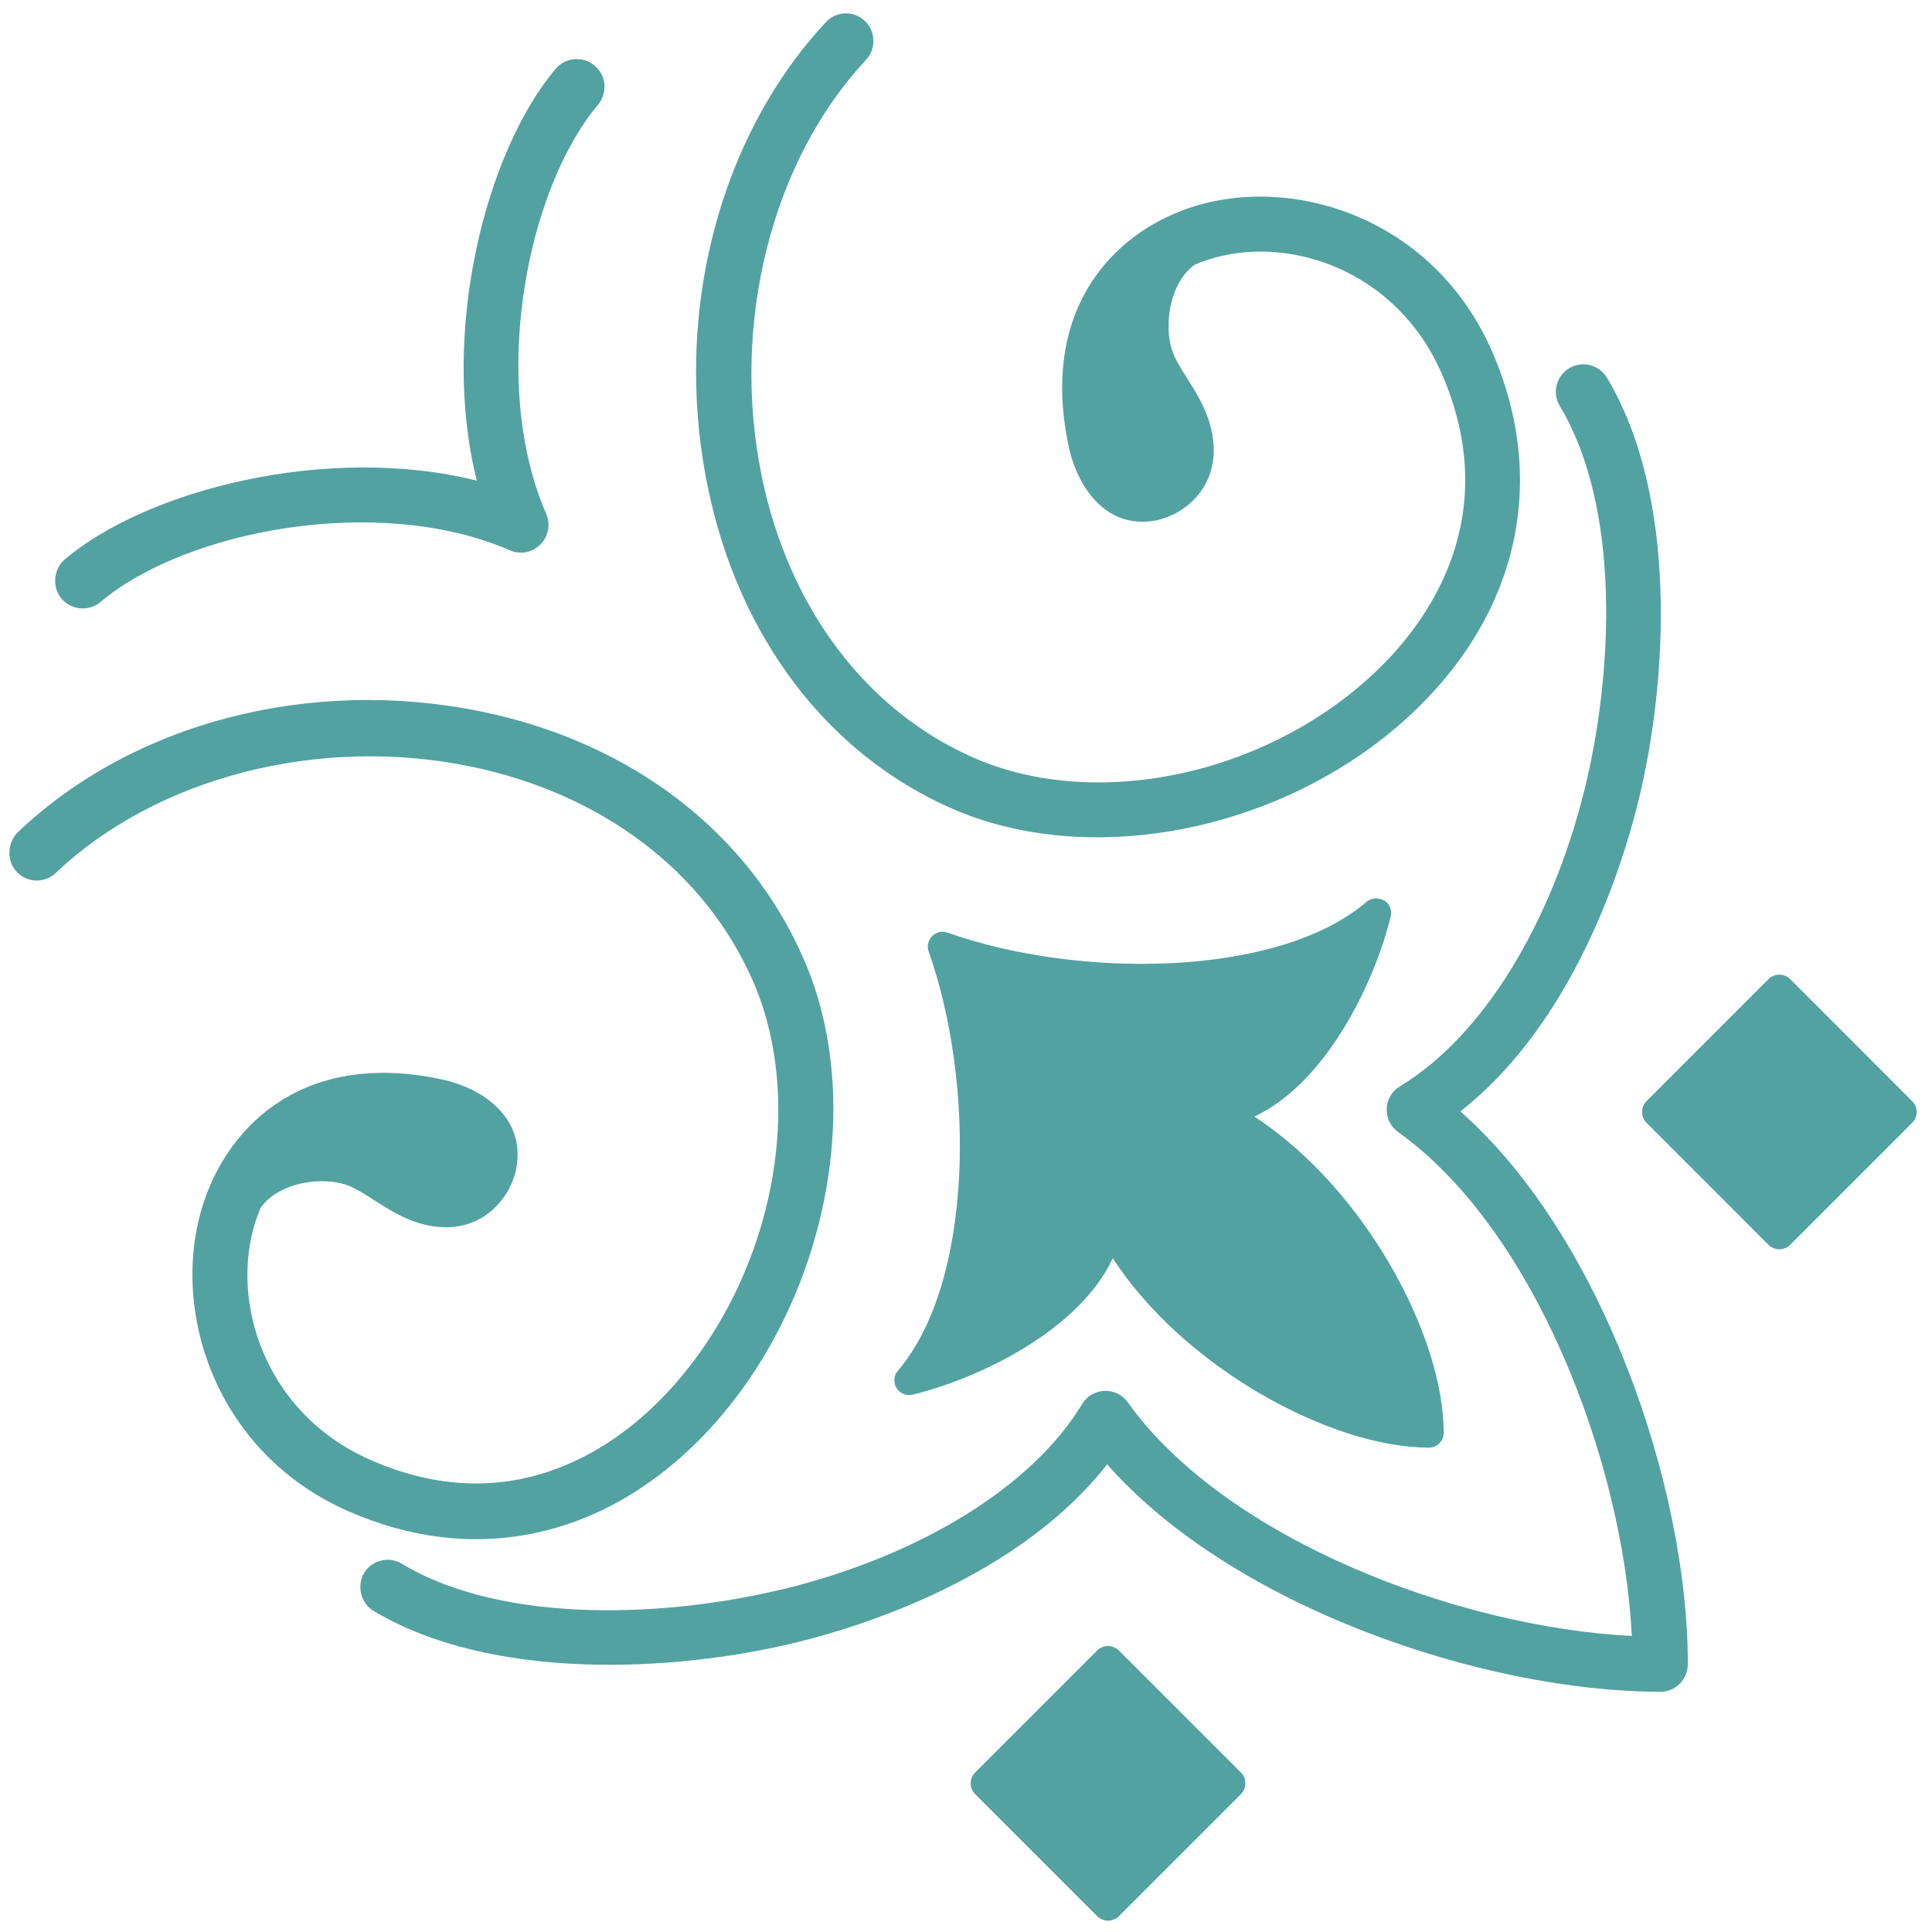
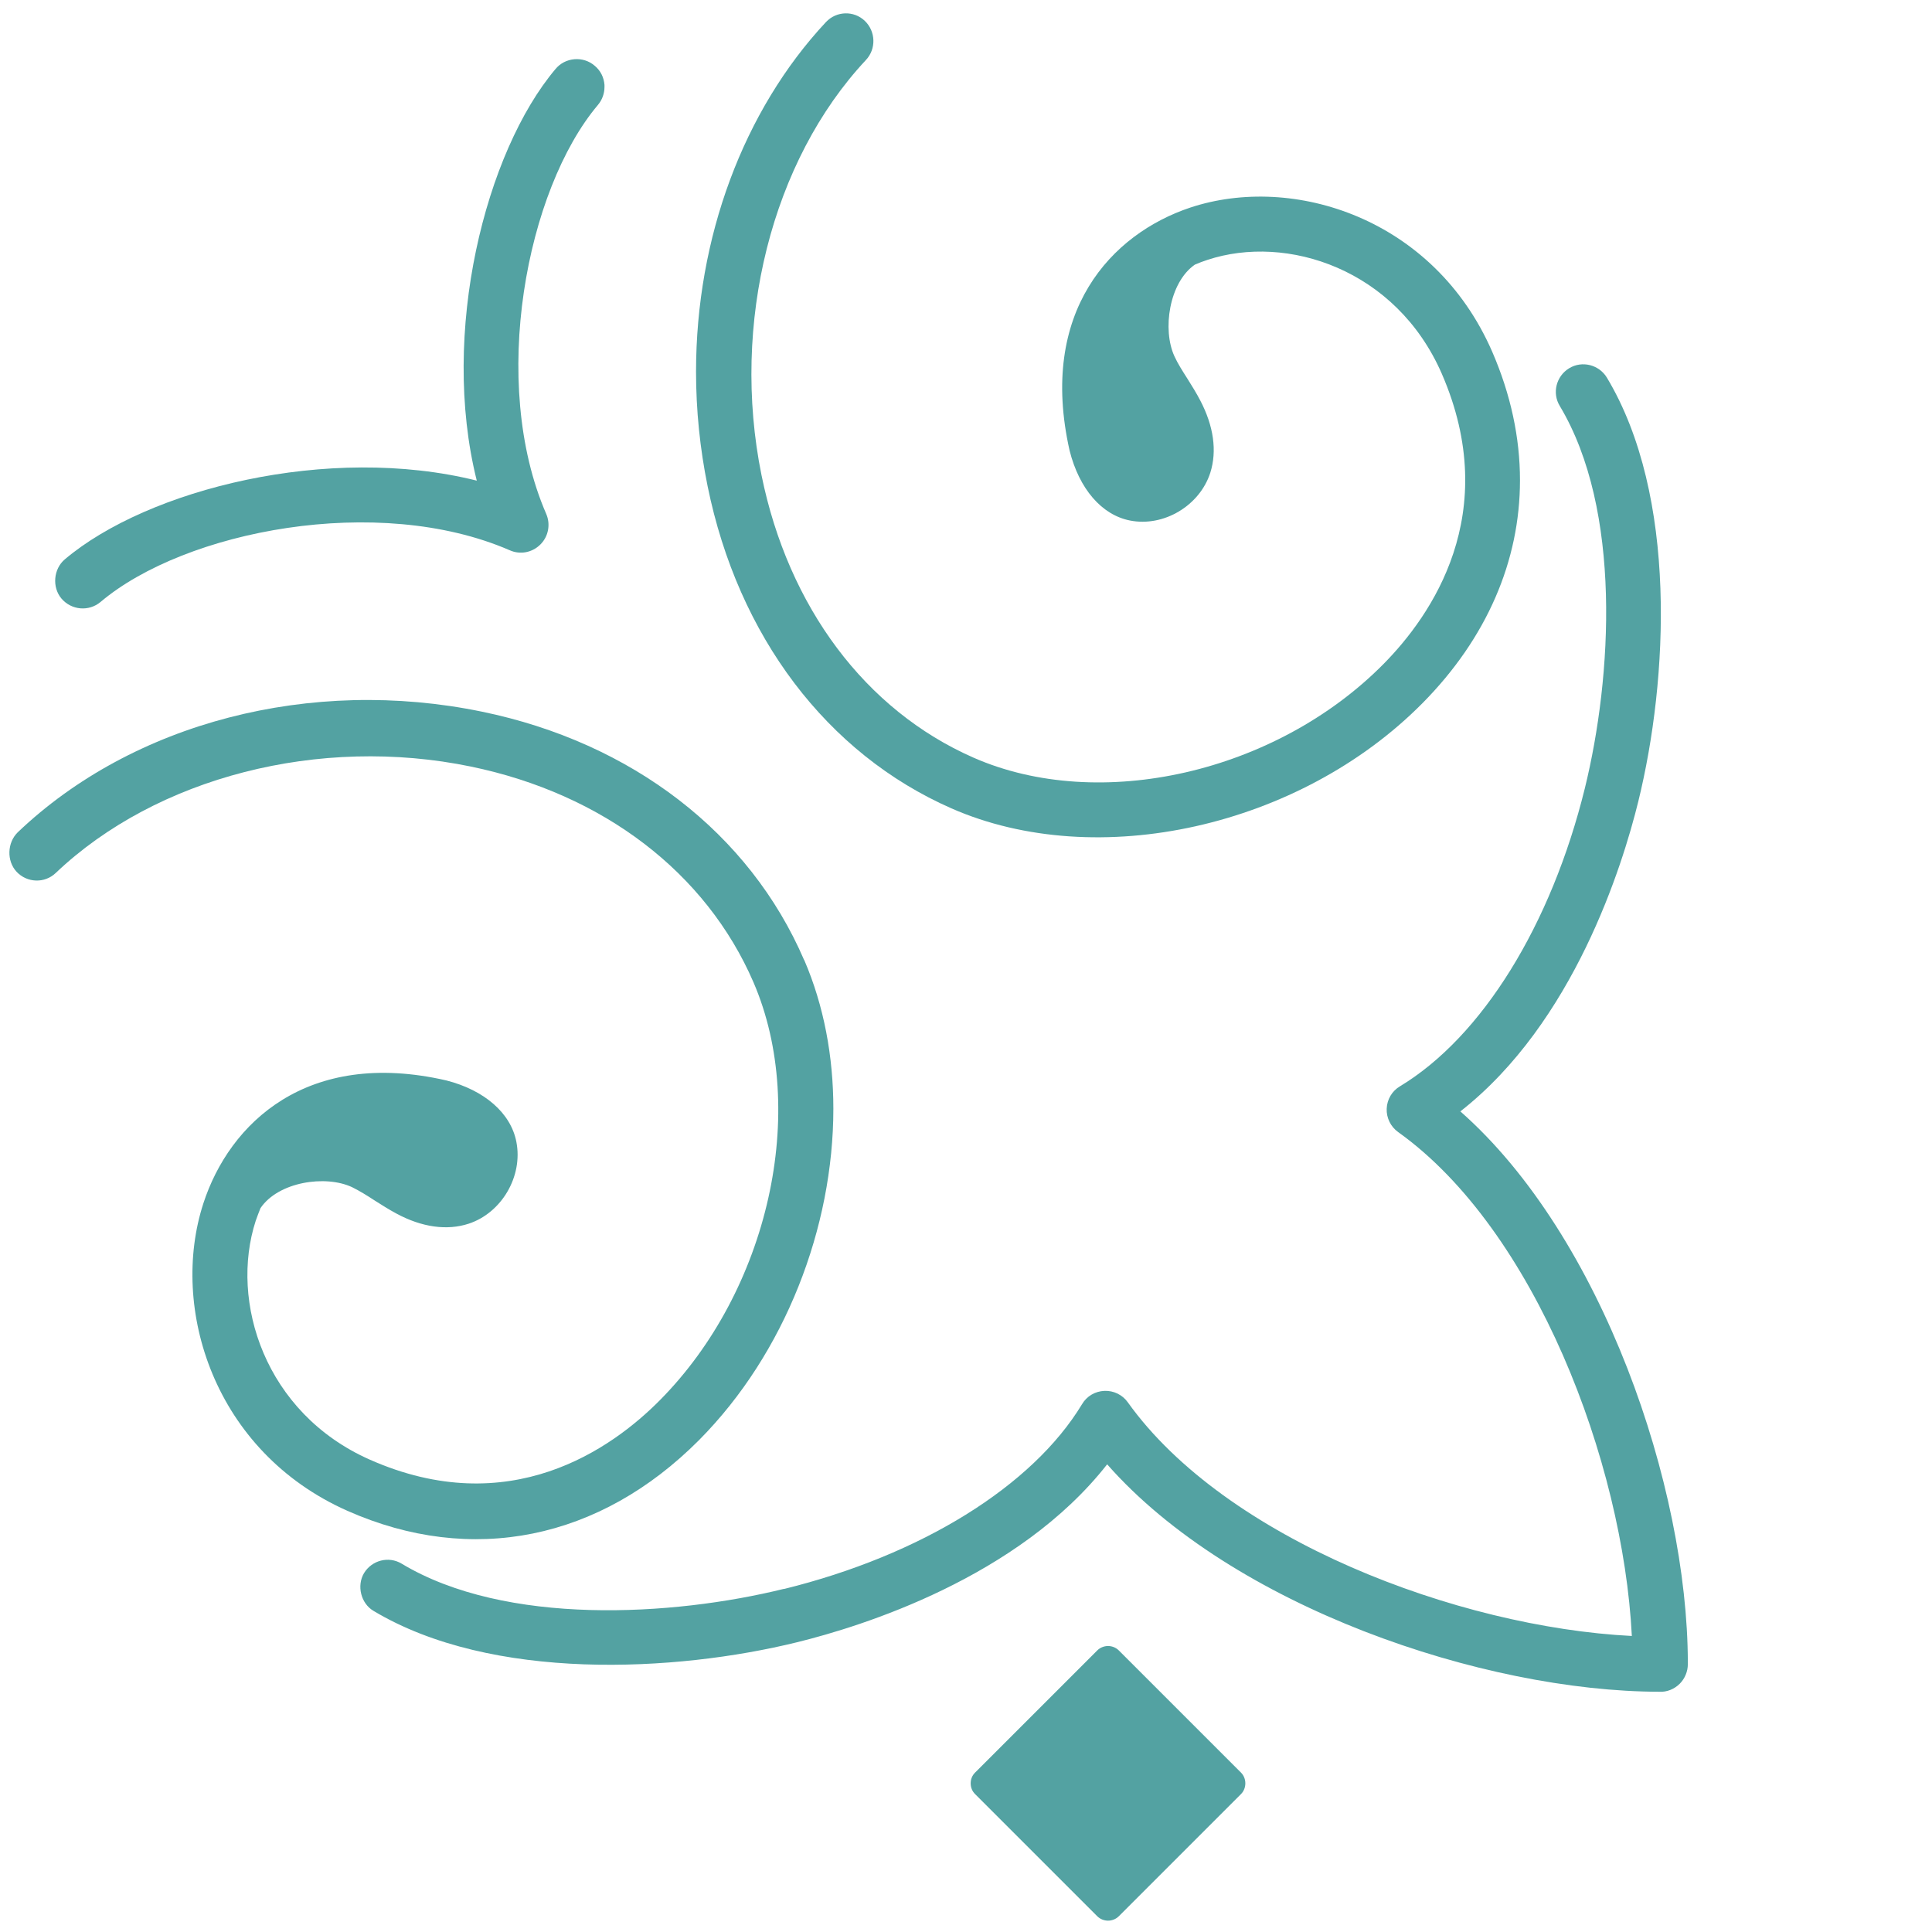
<svg xmlns="http://www.w3.org/2000/svg" width="116" height="116" viewBox="0 0 116 116" fill="none">
  <path d="M36.294 5.084C36.294 5.084 36.294 5.179 36.294 5.227C36.294 5.621 36.151 6.003 35.9 6.301C31.612 11.385 29.367 22.962 32.794 30.851C33.069 31.484 32.926 32.212 32.448 32.689C31.959 33.179 31.23 33.322 30.597 33.035C22.702 29.61 11.117 31.854 6.041 36.139C5.336 36.735 4.285 36.64 3.688 35.936C3.115 35.255 3.211 34.157 3.891 33.584C8.872 29.371 19.74 26.638 28.626 28.858C26.405 19.979 29.152 9.118 33.356 4.141C33.642 3.795 34.049 3.592 34.49 3.556C34.932 3.52 35.362 3.651 35.709 3.95C36.055 4.236 36.258 4.642 36.294 5.096L36.294 5.084Z" fill="#53A2A2" />
  <path d="M48.292 57.653C49.467 60.386 50.036 63.431 50.036 66.571C50.036 73.691 47.141 81.255 41.98 86.457C36.011 92.462 28.323 94.02 20.859 90.712C12.838 87.152 10.169 78.534 12.21 72.253C13.776 67.434 18.439 62.951 26.792 64.869C29.094 65.456 30.672 66.835 31.004 68.561C31.408 70.635 30.114 72.828 28.133 73.475C26.84 73.895 25.333 73.691 23.802 72.864C23.351 72.624 22.924 72.349 22.485 72.073C22.046 71.785 21.583 71.498 21.144 71.282C19.542 70.527 16.706 70.958 15.639 72.54C15.532 72.792 15.449 73.044 15.354 73.296C13.776 78.15 15.9 84.839 22.188 87.632C30.589 91.359 36.723 86.996 39.618 84.072C46.156 77.479 48.565 66.691 45.242 58.984C42.395 52.391 36.213 47.668 28.275 46.026C19.186 44.144 9.398 46.661 3.346 52.415C2.682 53.05 1.626 53.014 0.997 52.343C0.392 51.696 0.427 50.593 1.068 49.97C7.986 43.377 18.664 40.608 28.94 42.73C37.945 44.588 45.005 50.03 48.28 57.641L48.292 57.653Z" fill="#53A2A2" />
  <path d="M51.993 3.601C46.333 9.65 43.874 19.425 45.721 28.524C47.333 36.46 51.97 42.64 58.442 45.487C66.02 48.82 76.612 46.4 83.072 39.864C85.943 36.958 90.215 30.837 86.567 22.438C83.825 16.151 77.259 14.028 72.493 15.605C72.234 15.688 71.987 15.783 71.74 15.89C70.198 16.958 69.775 19.793 70.516 21.394C70.716 21.833 70.998 22.272 71.293 22.735C71.563 23.162 71.834 23.601 72.069 24.052C72.869 25.582 73.081 27.076 72.669 28.381C72.034 30.362 69.869 31.655 67.845 31.252C66.15 30.92 64.797 29.354 64.22 27.053C62.337 18.701 66.738 14.04 71.469 12.462C77.635 10.421 86.096 13.091 89.591 21.11C90.709 23.684 91.262 26.282 91.262 28.832C91.262 33.672 89.274 38.31 85.414 42.213C78.047 49.662 65.879 52.379 57.124 48.535C49.652 45.25 44.321 38.203 42.485 29.188C42.026 26.934 41.791 24.621 41.791 22.32C41.791 14.277 44.639 6.626 49.593 1.323C50.217 0.659 51.264 0.623 51.923 1.252C52.582 1.881 52.617 2.936 51.993 3.601Z" fill="#53A2A2" />
-   <path d="M83.103 54.055C83.43 54.254 83.594 54.652 83.501 55.026C82.506 59.074 79.606 65.029 75.314 67.041C81.933 71.359 86.682 80.192 86.682 86.03C86.682 86.521 86.284 86.919 85.793 86.919C79.957 86.919 71.127 82.169 66.811 75.547C64.811 79.852 58.858 82.742 54.8 83.737C54.426 83.83 54.028 83.666 53.829 83.339C53.736 83.198 53.701 83.035 53.701 82.871C53.701 82.66 53.771 82.461 53.911 82.298C58.461 76.974 58.542 64.994 55.759 57.132C55.642 56.804 55.724 56.453 55.969 56.208C56.215 55.962 56.566 55.88 56.893 55.997C64.753 58.782 76.729 58.7 82.05 54.148C82.343 53.903 82.764 53.868 83.091 54.067L83.103 54.055Z" fill="#53A2A2" />
  <path d="M66.528 98.829C66.767 98.829 67.005 98.924 67.172 99.091L74.512 106.43C74.858 106.776 74.858 107.372 74.512 107.718L67.172 115.057C67.005 115.224 66.767 115.319 66.528 115.319C66.289 115.319 66.051 115.224 65.884 115.057L58.544 107.718C58.365 107.539 58.281 107.313 58.281 107.074C58.281 106.835 58.365 106.609 58.544 106.43L65.884 99.091C66.051 98.924 66.289 98.829 66.528 98.829Z" fill="#53A2A2" />
  <path d="M47.061 95.408C55.305 93.38 61.993 89.229 64.965 84.312C65.248 83.828 65.755 83.533 66.31 83.51C66.864 83.486 67.395 83.746 67.713 84.194C73.587 92.413 87.517 97.696 97.978 98.226C97.448 87.767 92.164 73.84 83.943 67.968C83.495 67.65 83.235 67.107 83.259 66.565C83.282 66.01 83.577 65.504 84.061 65.22C88.979 62.249 93.131 55.551 95.159 47.32C96.799 40.634 97.389 30.611 93.65 24.373C93.178 23.595 93.438 22.581 94.216 22.109C94.994 21.637 96.009 21.897 96.481 22.675C100.738 29.774 100.16 40.811 98.368 48.11C97.412 52.002 94.487 61.4 87.682 66.73C96.221 74.253 101.316 89.288 101.34 99.795C101.34 99.842 101.34 99.889 101.34 99.924C101.34 100.349 101.163 100.785 100.856 101.092C100.526 101.422 100.078 101.599 99.641 101.575C89.062 101.563 74 96.469 66.475 87.92C61.144 94.724 51.743 97.648 47.851 98.604C40.562 100.396 29.522 100.974 22.422 96.717C21.667 96.269 21.408 95.207 21.856 94.453C22.328 93.674 23.342 93.415 24.12 93.887C30.36 97.637 40.385 97.047 47.073 95.396L47.061 95.408Z" fill="#53A2A2" />
-   <path d="M107.478 74.747C107.311 74.914 107.072 75.009 106.834 75.009C106.595 75.009 106.369 74.914 106.19 74.747L98.854 67.408C98.687 67.241 98.591 67.002 98.591 66.764C98.591 66.525 98.687 66.287 98.854 66.12L106.19 58.781C106.357 58.614 106.595 58.519 106.834 58.519C107.072 58.519 107.311 58.614 107.478 58.781L114.814 66.12C115.171 66.478 115.171 67.05 114.814 67.408L107.478 74.747Z" fill="#53A2A2" />
</svg>